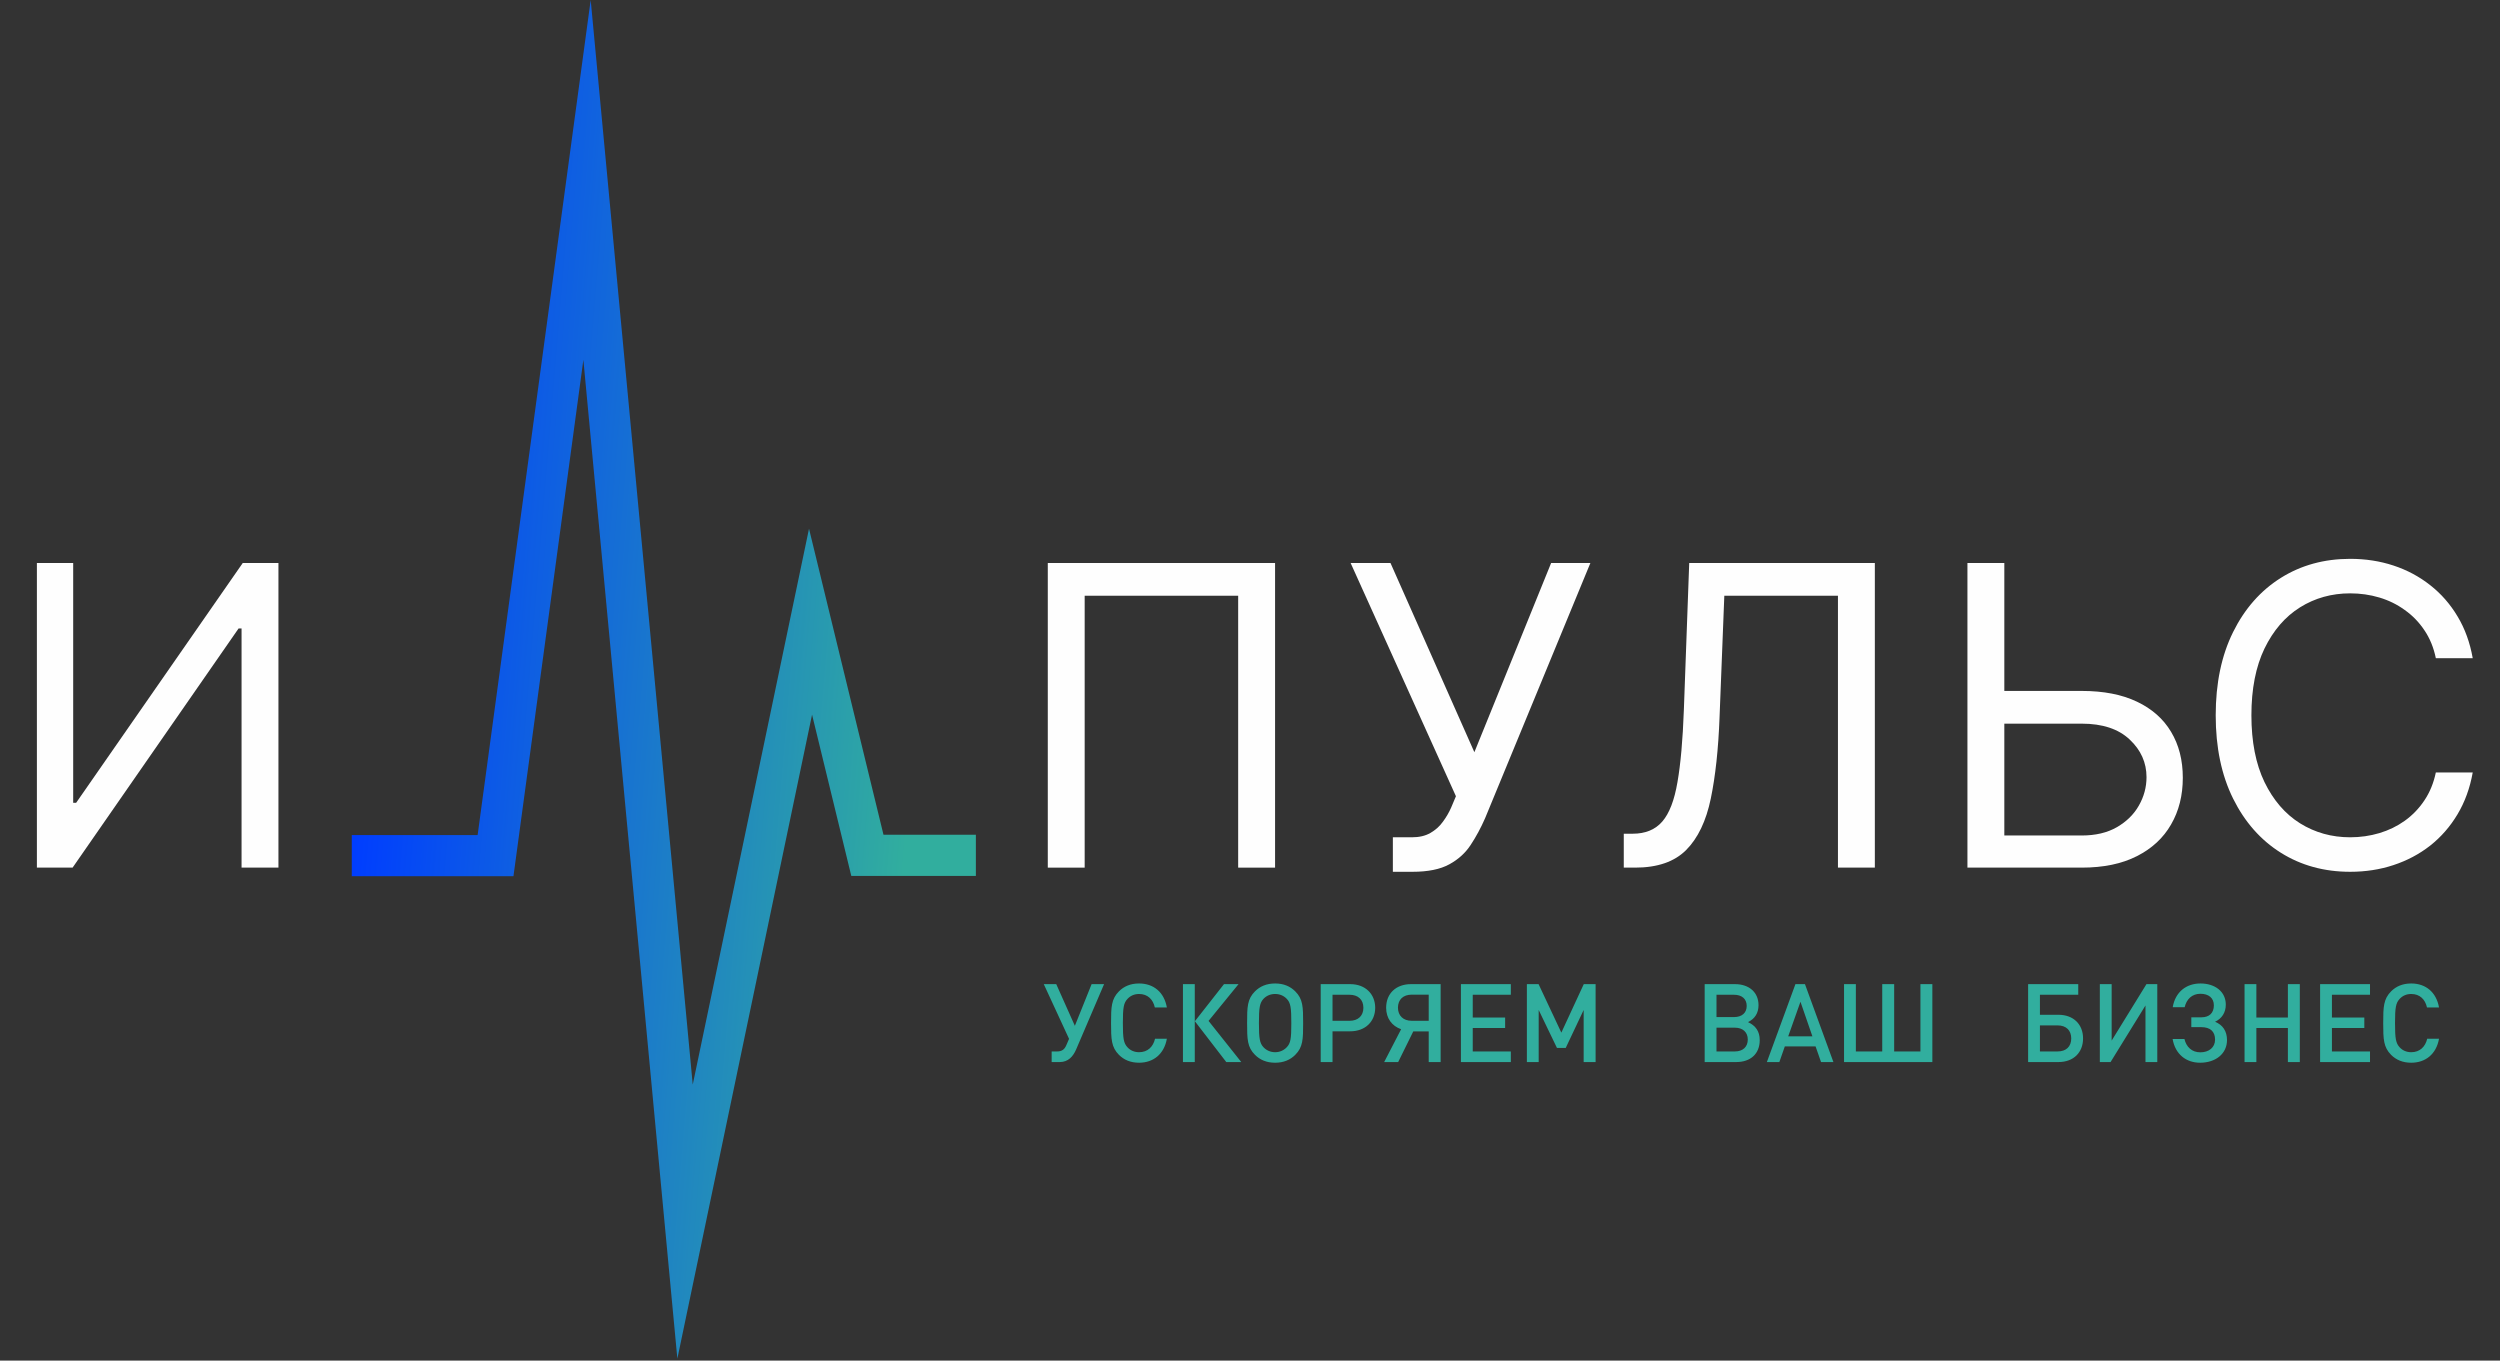
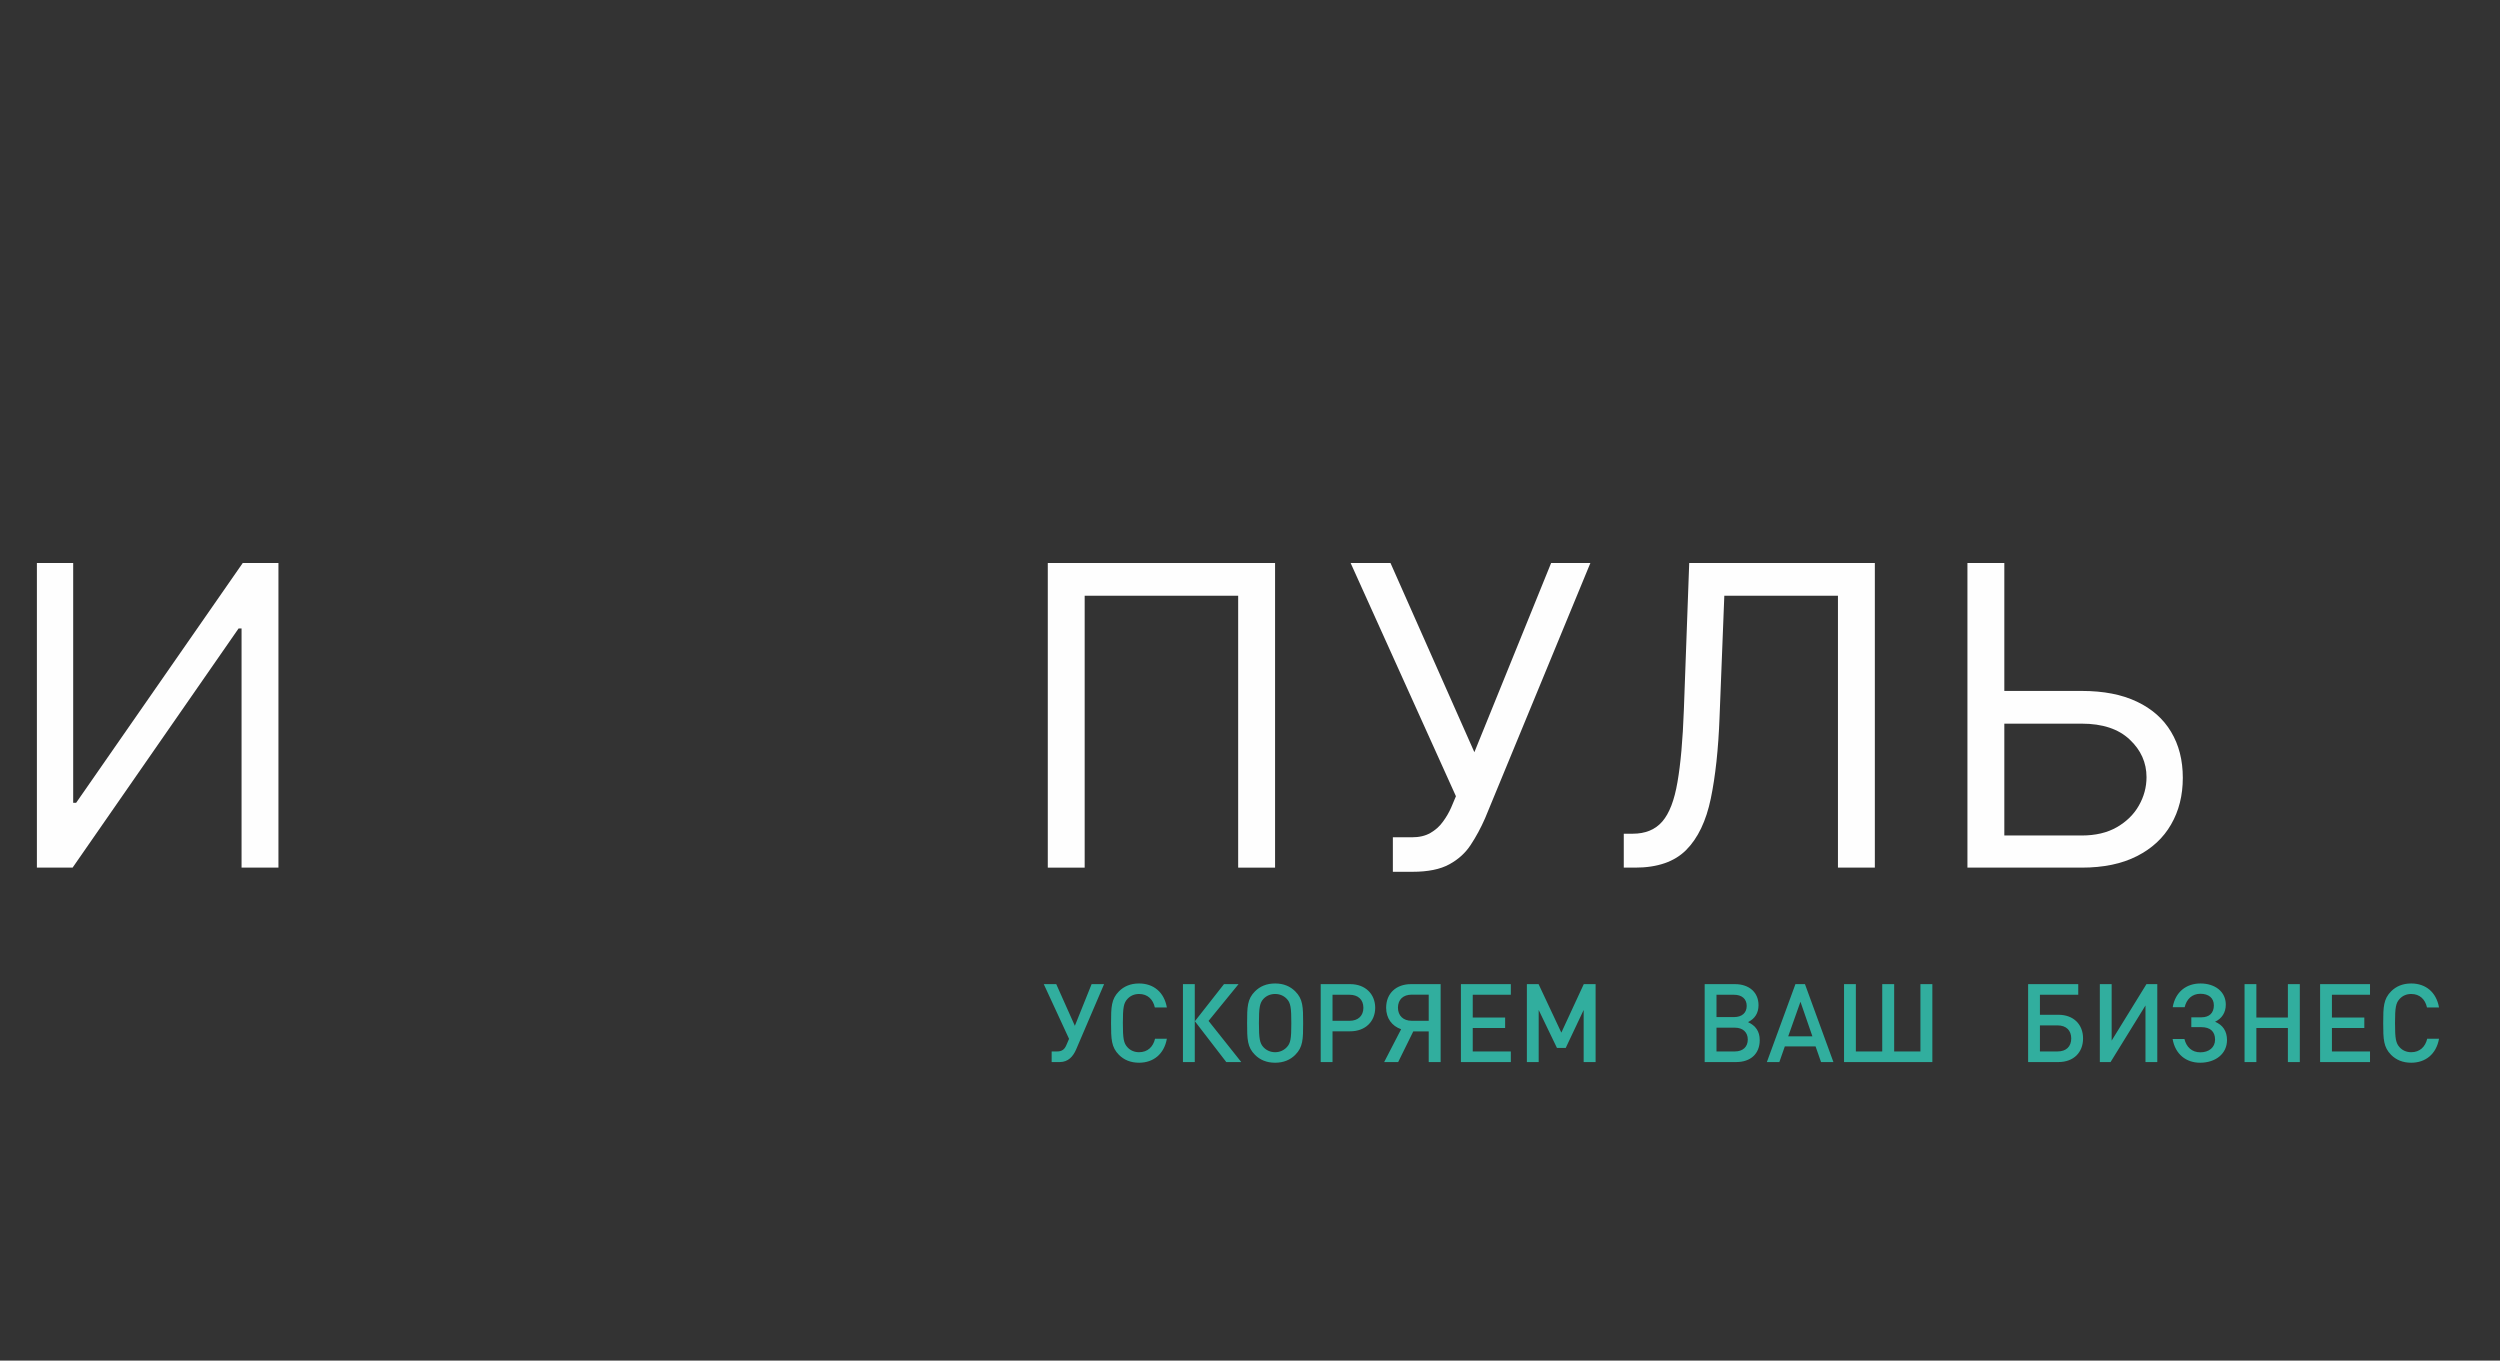
<svg xmlns="http://www.w3.org/2000/svg" width="226" height="123" viewBox="0 0 226 123" fill="none">
  <rect x="0" y="0" width="226" height="123" fill="#333333" stroke="none" />
-   <path d="M31.8 75.491H43.177L53.398 0L62.624 98.049L73.135 47.796L79.868 75.462H88.219V79.182H76.957L73.41 64.606L61.233 122.822L52.737 32.528L46.416 79.211H31.8V75.491Z" fill="url(#paint0_linear_1_34)" />
  <path d="M3.335 50.896H6.616V72.571H6.884L21.944 50.896H25.171V78.434H21.837V56.812H21.568L6.562 78.434H3.335V50.896Z" fill="#FEFEFE" />
  <path d="M115.266 50.896V78.434H111.931V53.854H98.054V78.434H94.72V50.896H115.266Z" fill="#FEFEFE" />
  <path d="M125.915 78.81V75.691H127.636C128.299 75.691 128.855 75.561 129.303 75.301C129.76 75.041 130.137 74.705 130.433 74.292C130.738 73.88 130.989 73.45 131.186 73.001L131.616 71.98L122.096 50.896H125.7L133.283 67.999L140.222 50.896H143.771L134.251 73.97C133.875 74.83 133.445 75.628 132.961 76.363C132.486 77.098 131.836 77.69 131.011 78.138C130.195 78.586 129.088 78.81 127.69 78.81H125.915Z" fill="#FEFEFE" />
  <path d="M146.789 78.434V75.368H147.596C148.743 75.368 149.635 75.001 150.271 74.266C150.908 73.53 151.365 72.343 151.643 70.702C151.93 69.062 152.122 66.888 152.221 64.181L152.705 50.896H169.486V78.434H166.151V53.854H155.878L155.448 64.826C155.341 67.713 155.076 70.169 154.655 72.195C154.234 74.221 153.494 75.767 152.436 76.834C151.378 77.9 149.837 78.434 147.811 78.434H146.789Z" fill="#FEFEFE" />
  <path d="M180.33 62.46H188.183C190.155 62.46 191.818 62.782 193.171 63.428C194.534 64.073 195.565 64.983 196.264 66.157C196.972 67.332 197.326 68.717 197.326 70.312C197.326 71.908 196.972 73.315 196.264 74.534C195.565 75.754 194.534 76.708 193.171 77.398C191.818 78.089 190.155 78.434 188.183 78.434H177.856V50.896H181.191V75.529H188.183C189.438 75.529 190.5 75.278 191.369 74.776C192.248 74.266 192.911 73.611 193.359 72.813C193.817 72.007 194.045 71.155 194.045 70.258C194.045 68.941 193.539 67.807 192.526 66.857C191.513 65.897 190.065 65.418 188.183 65.418H180.33V62.46Z" fill="#FEFEFE" />
-   <path d="M223.535 59.502H220.2C220.003 58.542 219.658 57.7 219.165 56.974C218.681 56.248 218.089 55.638 217.39 55.145C216.7 54.643 215.933 54.266 215.091 54.015C214.248 53.764 213.37 53.639 212.455 53.639C210.788 53.639 209.277 54.06 207.924 54.903C206.579 55.745 205.508 56.987 204.71 58.627C203.921 60.268 203.527 62.28 203.527 64.665C203.527 67.049 203.921 69.062 204.71 70.702C205.508 72.343 206.579 73.584 207.924 74.427C209.277 75.269 210.788 75.691 212.455 75.691C213.37 75.691 214.248 75.565 215.091 75.314C215.933 75.063 216.7 74.691 217.39 74.198C218.089 73.696 218.681 73.082 219.165 72.356C219.658 71.621 220.003 70.778 220.2 69.828H223.535C223.284 71.236 222.827 72.495 222.163 73.607C221.5 74.718 220.675 75.664 219.689 76.444C218.703 77.215 217.596 77.802 216.368 78.205C215.149 78.609 213.845 78.81 212.455 78.81C210.107 78.81 208.018 78.237 206.189 77.089C204.361 75.942 202.922 74.31 201.873 72.195C200.824 70.079 200.3 67.569 200.3 64.665C200.3 61.761 200.824 59.251 201.873 57.135C202.922 55.019 204.361 53.388 206.189 52.24C208.018 51.093 210.107 50.519 212.455 50.519C213.845 50.519 215.149 50.721 216.368 51.124C217.596 51.528 218.703 52.12 219.689 52.899C220.675 53.67 221.5 54.611 222.163 55.723C222.827 56.826 223.284 58.085 223.535 59.502Z" fill="#FEFEFE" />
  <path d="M99.809 88.966L97.286 94.862C97.009 95.506 96.564 96.01 95.802 96.01H95.07V95.05H95.574C96 95.05 96.237 94.862 96.395 94.487L96.643 93.913L94.357 88.966H95.485L97.167 92.735L98.681 88.966H99.809ZM105.484 93.903C105.237 95.298 104.258 96.07 102.971 96.07C102.2 96.07 101.606 95.812 101.151 95.357C100.468 94.665 100.439 93.962 100.439 92.488C100.439 91.014 100.468 90.311 101.151 89.619C101.606 89.164 102.2 88.906 102.971 88.906C104.267 88.906 105.237 89.678 105.484 91.073H104.396C104.238 90.351 103.753 89.856 102.971 89.856C102.546 89.856 102.19 90.015 101.933 90.292C101.576 90.668 101.507 91.093 101.507 92.488C101.507 93.883 101.576 94.308 101.933 94.684C102.19 94.961 102.546 95.12 102.971 95.12C103.753 95.12 104.248 94.625 104.416 93.903H105.484ZM108.007 96.01H106.938V88.966H108.007V96.01ZM112.211 96.01H110.856L108.016 92.32L110.648 88.966H111.964L109.253 92.29L112.211 96.01ZM117.804 92.488C117.804 93.962 117.784 94.665 117.091 95.357C116.636 95.812 116.042 96.07 115.271 96.07C114.499 96.07 113.905 95.812 113.45 95.357C112.758 94.665 112.738 93.962 112.738 92.488C112.738 91.014 112.758 90.311 113.45 89.619C113.905 89.164 114.499 88.906 115.271 88.906C116.042 88.906 116.636 89.164 117.091 89.619C117.784 90.311 117.804 91.014 117.804 92.488ZM116.735 92.488C116.735 91.093 116.676 90.658 116.319 90.292C116.052 90.015 115.696 89.856 115.271 89.856C114.845 89.856 114.489 90.015 114.222 90.292C113.876 90.668 113.807 91.093 113.807 92.488C113.807 93.883 113.876 94.299 114.222 94.674C114.489 94.951 114.845 95.12 115.271 95.12C115.696 95.12 116.052 94.951 116.319 94.674C116.676 94.308 116.735 93.883 116.735 92.488ZM124.318 91.103C124.318 92.33 123.438 93.23 122.063 93.23H120.46V96.01H119.391V88.966H122.063C123.438 88.966 124.318 89.876 124.318 91.103ZM123.25 91.103C123.25 90.351 122.755 89.926 122.003 89.926H120.46V92.28H122.003C122.755 92.28 123.25 91.845 123.25 91.103ZM127.76 93.24L126.395 96.01H125.129L126.662 93.042C125.831 92.755 125.307 92.053 125.307 91.103C125.307 89.797 126.217 88.966 127.553 88.966H130.234V96.01H129.155V93.24H127.76ZM129.155 92.28V89.916H127.622C126.85 89.916 126.375 90.361 126.375 91.093C126.375 91.815 126.85 92.28 127.622 92.28H129.155ZM136.579 96.01H132.067V88.966H136.579V89.926H133.136V91.983H136.064V92.933H133.136V95.05H136.579V96.01ZM144.242 96.01H143.163V91.301L141.541 94.734H140.749L139.097 91.301V96.01H138.029V88.966H139.087L141.145 93.349L143.173 88.966H144.242V96.01Z" fill="#31AE9E" />
  <path d="M159.079 94.031C159.079 95.248 158.268 96.01 156.952 96.01H154.102V88.966H156.843C158.129 88.966 158.97 89.718 158.97 90.865C158.97 91.578 158.644 92.092 158.02 92.399C158.713 92.725 159.079 93.23 159.079 94.031ZM157.902 90.935C157.902 90.302 157.466 89.926 156.754 89.926H155.171V91.944H156.754C157.466 91.944 157.902 91.568 157.902 90.935ZM158 93.972C158 93.319 157.555 92.903 156.843 92.903H155.171V95.05H156.843C157.555 95.05 158 94.635 158 93.972ZM165.74 96.01H164.622L164.128 94.595H161.348L160.853 96.01H159.725L162.307 88.966H163.168L165.74 96.01ZM163.841 93.685L162.762 90.559L161.654 93.685H163.841ZM174.685 96.01H166.701V88.966H167.77V95.05H170.154V88.966H171.233V95.05H173.607V88.966H174.685V96.01Z" fill="#31AE9E" />
  <path d="M188.309 93.873C188.309 95.139 187.458 96.01 186.082 96.01H183.342V88.966H187.873V89.926H184.41V91.736H186.082C187.448 91.736 188.309 92.607 188.309 93.873ZM187.24 93.873C187.24 93.151 186.785 92.696 186.013 92.696H184.41V95.05H186.013C186.785 95.05 187.24 94.605 187.24 93.873ZM195.019 96.01H193.951V90.895L190.795 96.01H189.825V88.966H190.893V94.071L194.04 88.966H195.019V96.01ZM198.887 96.07C197.63 96.07 196.641 95.308 196.404 93.923H197.472C197.64 94.635 198.135 95.13 198.907 95.13C199.698 95.13 200.242 94.684 200.242 93.982C200.242 93.25 199.807 92.854 198.996 92.854H198.095V91.964H199.015C199.728 91.964 200.133 91.568 200.133 90.885C200.133 90.213 199.659 89.837 198.917 89.837C198.145 89.837 197.66 90.341 197.492 91.053H196.413C196.651 89.668 197.64 88.906 198.926 88.906C200.242 88.906 201.212 89.649 201.212 90.816C201.212 91.538 200.856 92.073 200.242 92.369C200.925 92.646 201.321 93.2 201.321 94.022C201.321 95.268 200.282 96.07 198.887 96.07ZM207.903 96.01H206.825V92.933H203.975V96.01H202.907V88.966H203.975V91.983H206.825V88.966H207.903V96.01ZM214.249 96.01H209.738V88.966H214.249V89.926H210.806V91.983H213.735V92.933H210.806V95.05H214.249V96.01ZM220.487 93.903C220.24 95.298 219.261 96.07 217.975 96.07C217.203 96.07 216.609 95.812 216.154 95.357C215.471 94.665 215.442 93.962 215.442 92.488C215.442 91.014 215.471 90.311 216.154 89.619C216.609 89.164 217.203 88.906 217.975 88.906C219.271 88.906 220.24 89.678 220.487 91.073H219.399C219.241 90.351 218.756 89.856 217.975 89.856C217.549 89.856 217.193 90.015 216.936 90.292C216.58 90.668 216.51 91.093 216.51 92.488C216.51 93.883 216.58 94.308 216.936 94.684C217.193 94.961 217.549 95.12 217.975 95.12C218.756 95.12 219.251 94.625 219.419 93.903H220.487Z" fill="#31AE9E" />
  <defs>
    <linearGradient id="paint0_linear_1_34" x1="78.055" y1="122.822" x2="28.197" y2="118.659" gradientUnits="userSpaceOnUse">
      <stop stop-color="#31AE9E" />
      <stop offset="1" stop-color="#003DFF" />
    </linearGradient>
  </defs>
</svg>